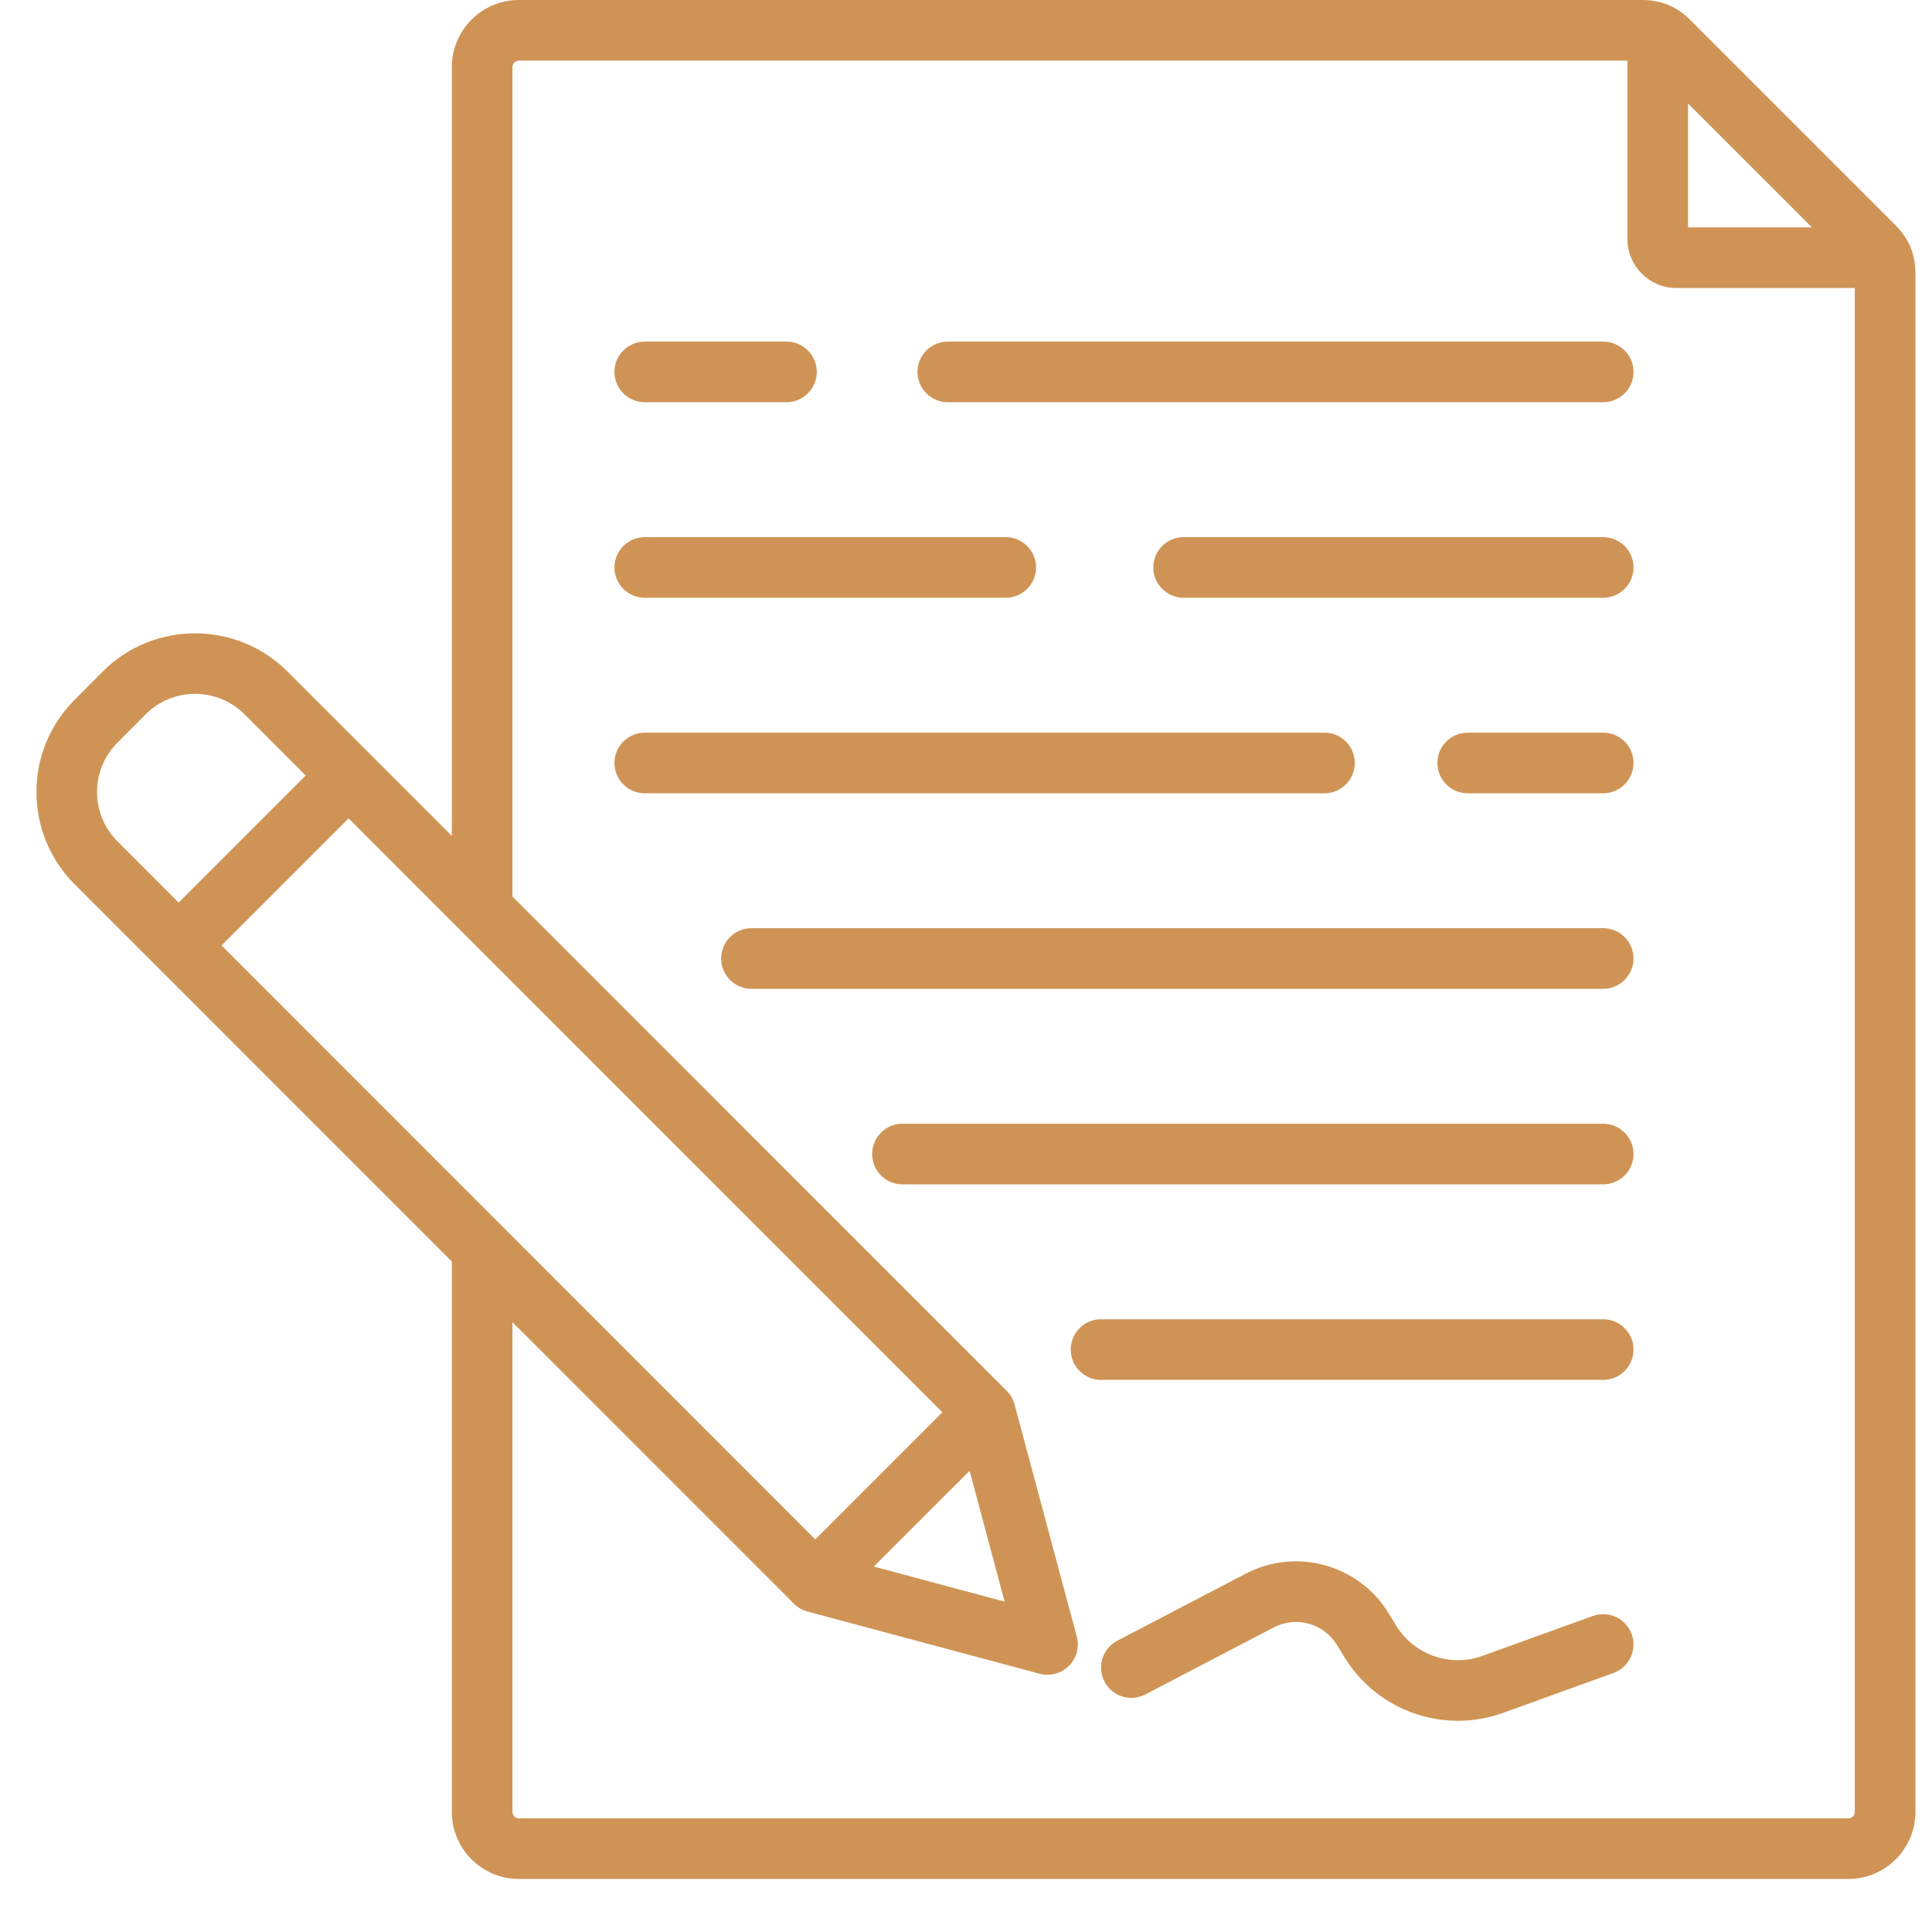
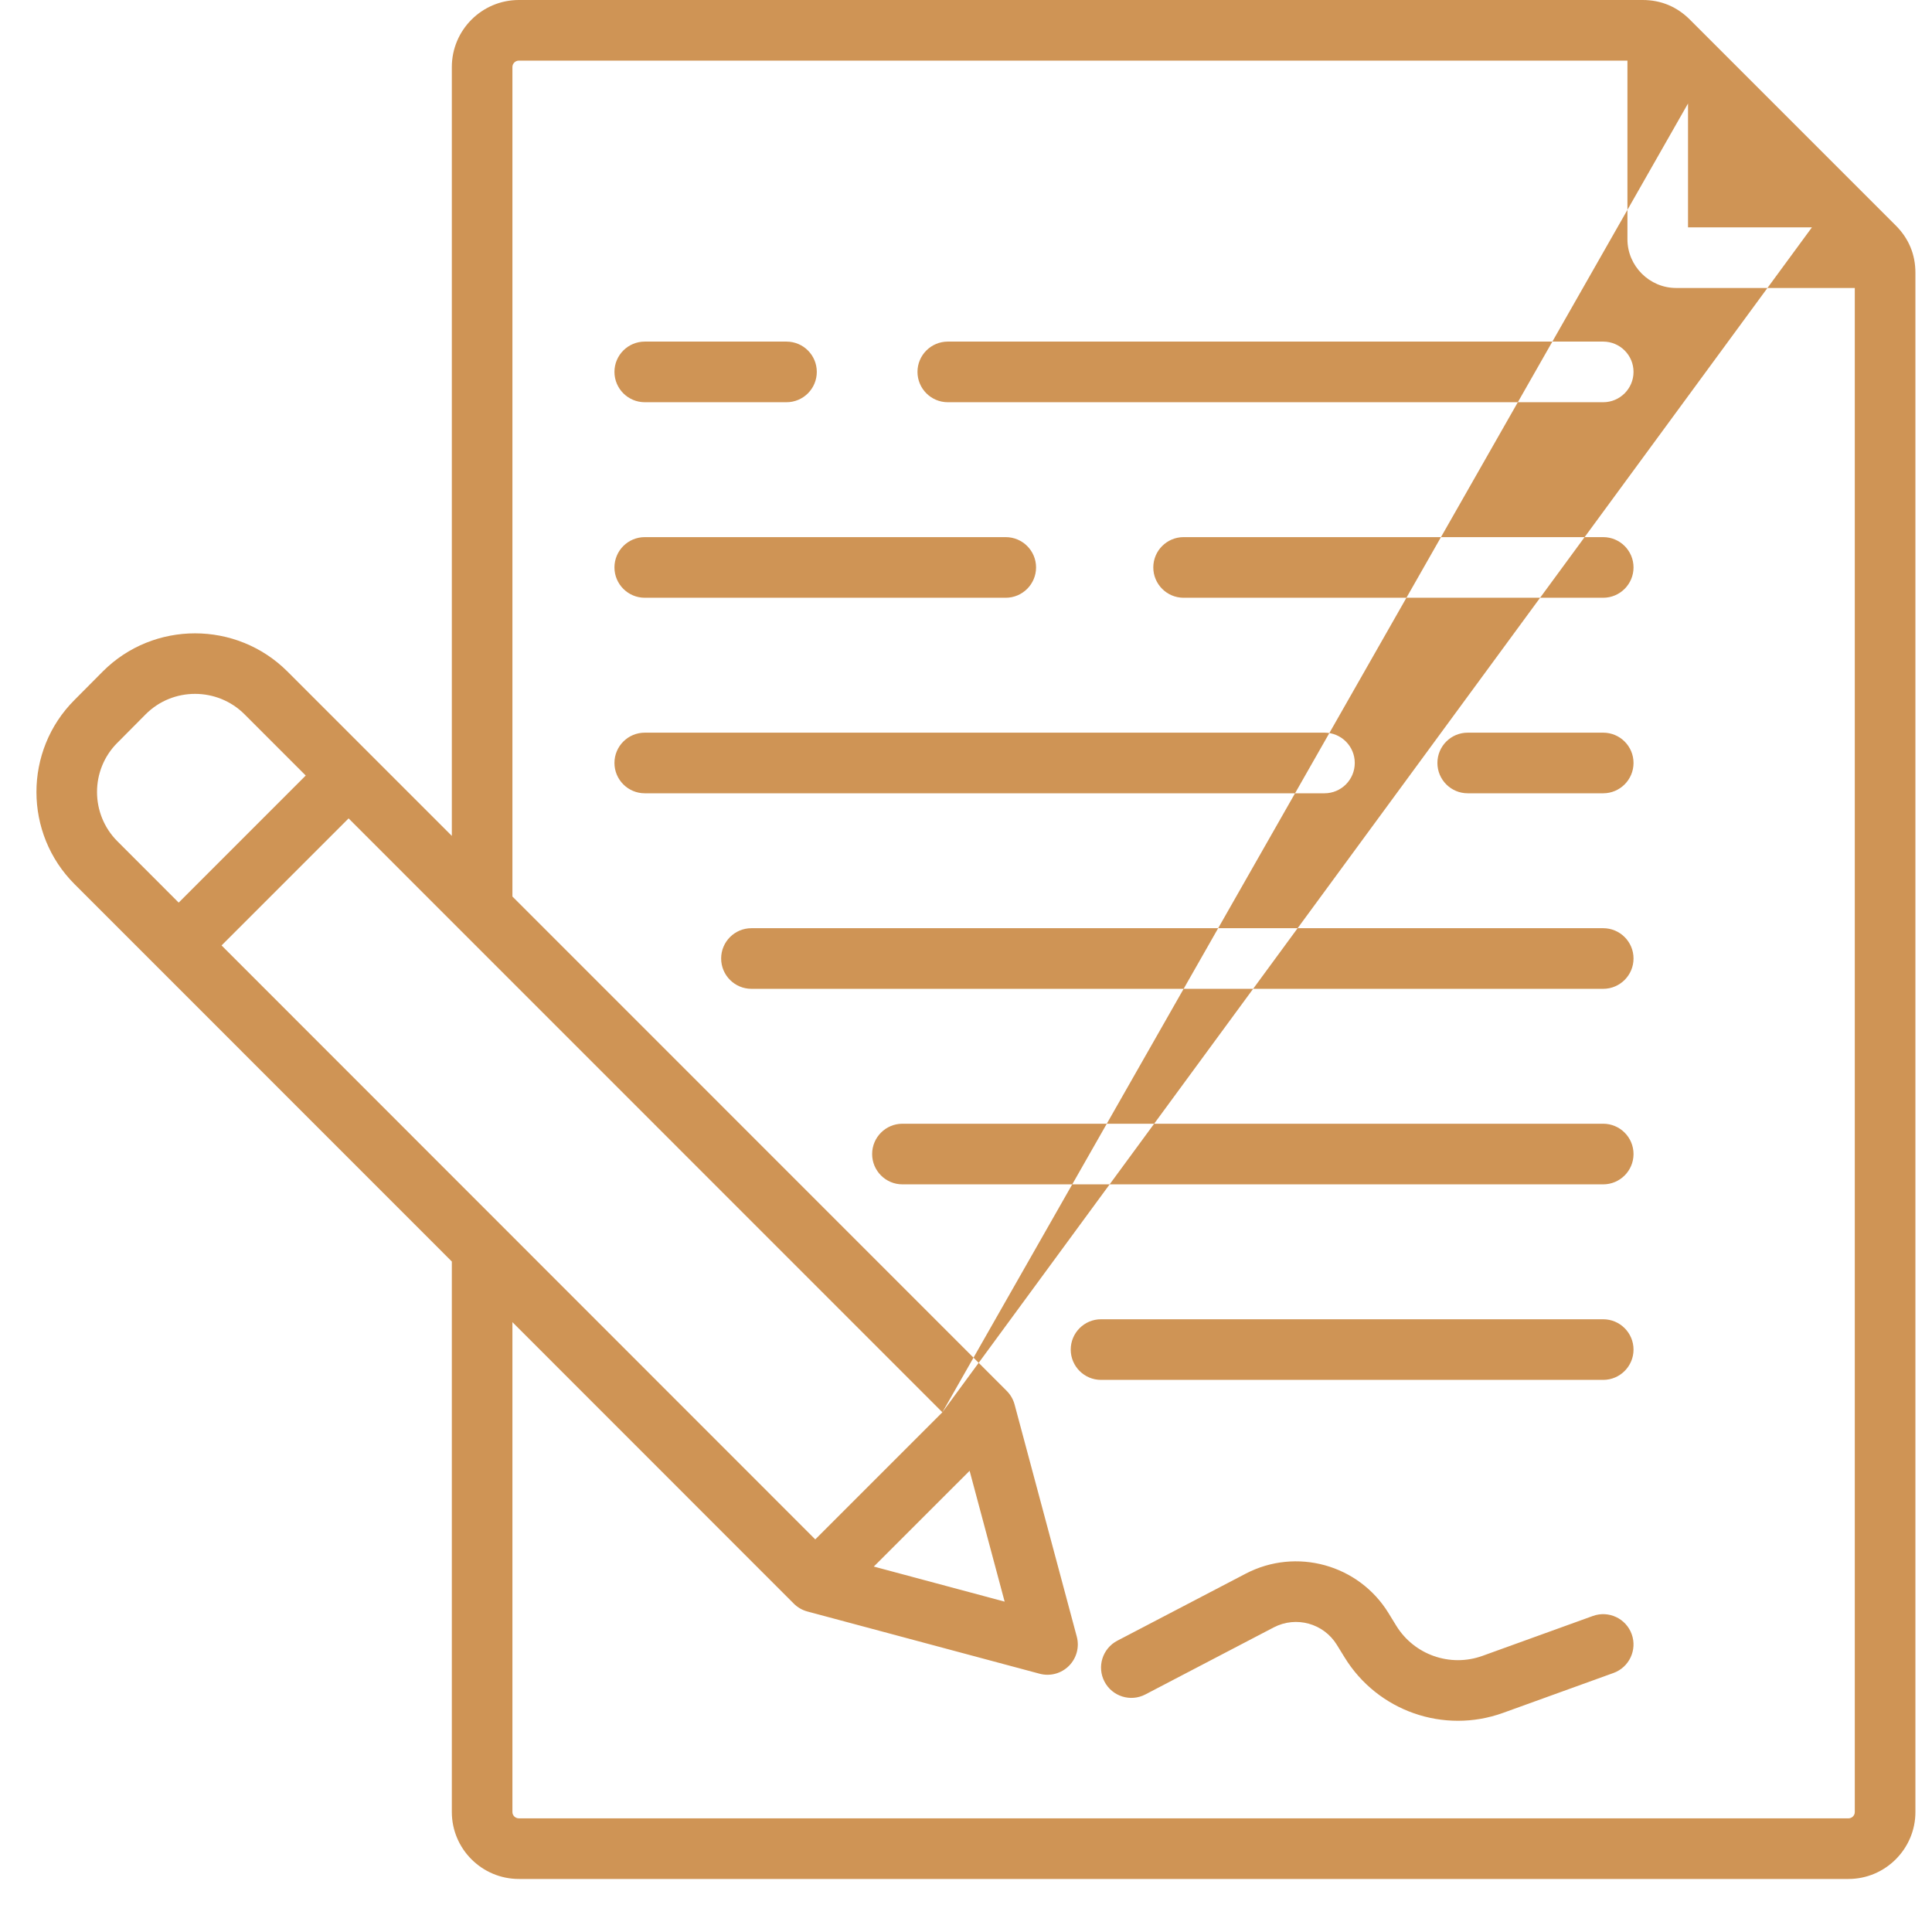
<svg xmlns="http://www.w3.org/2000/svg" width="53" height="53" viewBox="0 0 53 53" fill="none">
-   <path fill-rule="evenodd" clip-rule="evenodd" d="M4.314 26.524L2.047 24.257C0.653 22.865 0.649 20.594 2.045 19.2L2.82 18.42L2.821 18.419C4.213 17.025 6.488 17.027 7.883 18.419L7.883 18.419L12.395 22.931V1.84C12.395 0.825 13.219 0 14.234 0H45.062C45.567 0 46.004 0.184 46.359 0.539L52.006 6.186C52.361 6.541 52.545 6.978 52.545 7.483V49.709C52.545 50.719 51.719 51.545 50.709 51.545H14.234C13.218 51.545 12.395 50.718 12.395 49.709V34.607L4.314 26.524ZM8.387 21.275L6.708 19.595C5.962 18.85 4.744 18.847 3.998 19.593L3.224 20.373C3.223 20.374 3.222 20.375 3.221 20.375C2.474 21.12 2.476 22.335 3.222 23.08L3.223 23.081L4.902 24.761L8.387 21.275ZM14.057 24.594L27.616 38.155C27.616 38.156 27.617 38.157 27.618 38.157C27.721 38.261 27.795 38.389 27.833 38.53L29.539 44.897C29.616 45.184 29.533 45.49 29.323 45.7C29.113 45.91 28.807 45.992 28.52 45.915L22.15 44.208C22.008 44.17 21.88 44.096 21.777 43.993L14.057 36.27V49.709C14.057 49.805 14.137 49.882 14.234 49.882H50.709C50.804 49.882 50.882 49.804 50.882 49.709V7.9H45.98C45.248 7.9 44.645 7.296 44.645 6.564V1.663H14.234C14.136 1.663 14.057 1.742 14.057 1.84V24.594ZM25.852 38.743L9.563 22.451L6.078 25.936L22.365 42.23L25.852 38.743ZM49.706 6.237L46.307 2.839V6.237H49.706ZM23.971 42.975L27.56 43.937L26.599 40.348L23.971 42.975ZM26.001 11.034C25.542 11.034 25.169 10.661 25.169 10.202C25.169 9.743 25.542 9.371 26.001 9.371H43.98C44.439 9.371 44.812 9.743 44.812 10.202C44.812 10.661 44.439 11.034 43.98 11.034H26.001ZM20.614 27.126C20.155 27.126 19.783 26.753 19.783 26.294C19.783 25.835 20.155 25.463 20.614 25.463H43.98C44.439 25.463 44.812 25.835 44.812 26.294C44.812 26.753 44.439 27.126 43.98 27.126H20.614ZM17.688 16.398C17.229 16.398 16.856 16.025 16.856 15.566C16.856 15.107 17.229 14.735 17.688 14.735H27.59C28.049 14.735 28.422 15.107 28.422 15.566C28.422 16.025 28.049 16.398 27.59 16.398H17.688ZM17.688 21.762C17.229 21.762 16.856 21.389 16.856 20.93C16.856 20.471 17.229 20.099 17.688 20.099H36.334C36.793 20.099 37.165 20.471 37.165 20.93C37.165 21.389 36.793 21.762 36.334 21.762H17.688ZM17.688 11.034C17.229 11.034 16.856 10.661 16.856 10.202C16.856 9.743 17.229 9.371 17.688 9.371H21.576C22.035 9.371 22.407 9.743 22.407 10.202C22.407 10.661 22.035 11.034 21.576 11.034H17.688ZM40.263 21.762C39.804 21.762 39.432 21.389 39.432 20.93C39.432 20.471 39.804 20.099 40.263 20.099H43.98C44.439 20.099 44.812 20.471 44.812 20.93C44.812 21.389 44.439 21.762 43.98 21.762H40.263ZM24.756 32.49C24.297 32.49 23.925 32.117 23.925 31.659C23.925 31.2 24.297 30.827 24.756 30.827H43.98C44.439 30.827 44.812 31.2 44.812 31.659C44.812 32.117 44.439 32.49 43.98 32.49H24.756ZM32.469 16.398C32.011 16.398 31.638 16.025 31.638 15.566C31.638 15.107 32.011 14.735 32.469 14.735H43.98C44.439 14.735 44.812 15.107 44.812 15.566C44.812 16.025 44.439 16.398 43.98 16.398H32.469ZM30.204 37.854C29.745 37.854 29.373 37.481 29.373 37.023C29.373 36.564 29.745 36.191 30.204 36.191H43.98C44.439 36.191 44.812 36.564 44.812 37.023C44.812 37.481 44.439 37.854 43.98 37.854H30.204ZM31.421 46.483C31.014 46.696 30.511 46.538 30.299 46.131C30.086 45.724 30.244 45.222 30.651 45.009L34.173 43.17C35.56 42.446 37.272 42.919 38.091 44.252L38.302 44.596C38.795 45.398 39.783 45.744 40.668 45.425L43.698 44.33C44.13 44.175 44.606 44.398 44.762 44.83C44.918 45.261 44.694 45.738 44.263 45.894L41.233 46.989C39.606 47.576 37.791 46.94 36.886 45.467L36.674 45.123C36.312 44.533 35.556 44.324 34.942 44.644L31.421 46.483Z" fill="#CF9455" />
+   <path fill-rule="evenodd" clip-rule="evenodd" d="M4.314 26.524L2.047 24.257C0.653 22.865 0.649 20.594 2.045 19.2L2.82 18.42L2.821 18.419C4.213 17.025 6.488 17.027 7.883 18.419L7.883 18.419L12.395 22.931V1.84C12.395 0.825 13.219 0 14.234 0H45.062C45.567 0 46.004 0.184 46.359 0.539L52.006 6.186C52.361 6.541 52.545 6.978 52.545 7.483V49.709C52.545 50.719 51.719 51.545 50.709 51.545H14.234C13.218 51.545 12.395 50.718 12.395 49.709V34.607L4.314 26.524ZM8.387 21.275L6.708 19.595C5.962 18.85 4.744 18.847 3.998 19.593L3.224 20.373C3.223 20.374 3.222 20.375 3.221 20.375C2.474 21.12 2.476 22.335 3.222 23.08L3.223 23.081L4.902 24.761L8.387 21.275ZM14.057 24.594L27.616 38.155C27.616 38.156 27.617 38.157 27.618 38.157C27.721 38.261 27.795 38.389 27.833 38.53L29.539 44.897C29.616 45.184 29.533 45.49 29.323 45.7C29.113 45.91 28.807 45.992 28.52 45.915L22.15 44.208C22.008 44.17 21.88 44.096 21.777 43.993L14.057 36.27V49.709C14.057 49.805 14.137 49.882 14.234 49.882H50.709C50.804 49.882 50.882 49.804 50.882 49.709V7.9H45.98C45.248 7.9 44.645 7.296 44.645 6.564V1.663H14.234C14.136 1.663 14.057 1.742 14.057 1.84V24.594ZM25.852 38.743L9.563 22.451L6.078 25.936L22.365 42.23L25.852 38.743ZL46.307 2.839V6.237H49.706ZM23.971 42.975L27.56 43.937L26.599 40.348L23.971 42.975ZM26.001 11.034C25.542 11.034 25.169 10.661 25.169 10.202C25.169 9.743 25.542 9.371 26.001 9.371H43.98C44.439 9.371 44.812 9.743 44.812 10.202C44.812 10.661 44.439 11.034 43.98 11.034H26.001ZM20.614 27.126C20.155 27.126 19.783 26.753 19.783 26.294C19.783 25.835 20.155 25.463 20.614 25.463H43.98C44.439 25.463 44.812 25.835 44.812 26.294C44.812 26.753 44.439 27.126 43.98 27.126H20.614ZM17.688 16.398C17.229 16.398 16.856 16.025 16.856 15.566C16.856 15.107 17.229 14.735 17.688 14.735H27.59C28.049 14.735 28.422 15.107 28.422 15.566C28.422 16.025 28.049 16.398 27.59 16.398H17.688ZM17.688 21.762C17.229 21.762 16.856 21.389 16.856 20.93C16.856 20.471 17.229 20.099 17.688 20.099H36.334C36.793 20.099 37.165 20.471 37.165 20.93C37.165 21.389 36.793 21.762 36.334 21.762H17.688ZM17.688 11.034C17.229 11.034 16.856 10.661 16.856 10.202C16.856 9.743 17.229 9.371 17.688 9.371H21.576C22.035 9.371 22.407 9.743 22.407 10.202C22.407 10.661 22.035 11.034 21.576 11.034H17.688ZM40.263 21.762C39.804 21.762 39.432 21.389 39.432 20.93C39.432 20.471 39.804 20.099 40.263 20.099H43.98C44.439 20.099 44.812 20.471 44.812 20.93C44.812 21.389 44.439 21.762 43.98 21.762H40.263ZM24.756 32.49C24.297 32.49 23.925 32.117 23.925 31.659C23.925 31.2 24.297 30.827 24.756 30.827H43.98C44.439 30.827 44.812 31.2 44.812 31.659C44.812 32.117 44.439 32.49 43.98 32.49H24.756ZM32.469 16.398C32.011 16.398 31.638 16.025 31.638 15.566C31.638 15.107 32.011 14.735 32.469 14.735H43.98C44.439 14.735 44.812 15.107 44.812 15.566C44.812 16.025 44.439 16.398 43.98 16.398H32.469ZM30.204 37.854C29.745 37.854 29.373 37.481 29.373 37.023C29.373 36.564 29.745 36.191 30.204 36.191H43.98C44.439 36.191 44.812 36.564 44.812 37.023C44.812 37.481 44.439 37.854 43.98 37.854H30.204ZM31.421 46.483C31.014 46.696 30.511 46.538 30.299 46.131C30.086 45.724 30.244 45.222 30.651 45.009L34.173 43.17C35.56 42.446 37.272 42.919 38.091 44.252L38.302 44.596C38.795 45.398 39.783 45.744 40.668 45.425L43.698 44.33C44.13 44.175 44.606 44.398 44.762 44.83C44.918 45.261 44.694 45.738 44.263 45.894L41.233 46.989C39.606 47.576 37.791 46.94 36.886 45.467L36.674 45.123C36.312 44.533 35.556 44.324 34.942 44.644L31.421 46.483Z" fill="#CF9455" />
</svg>